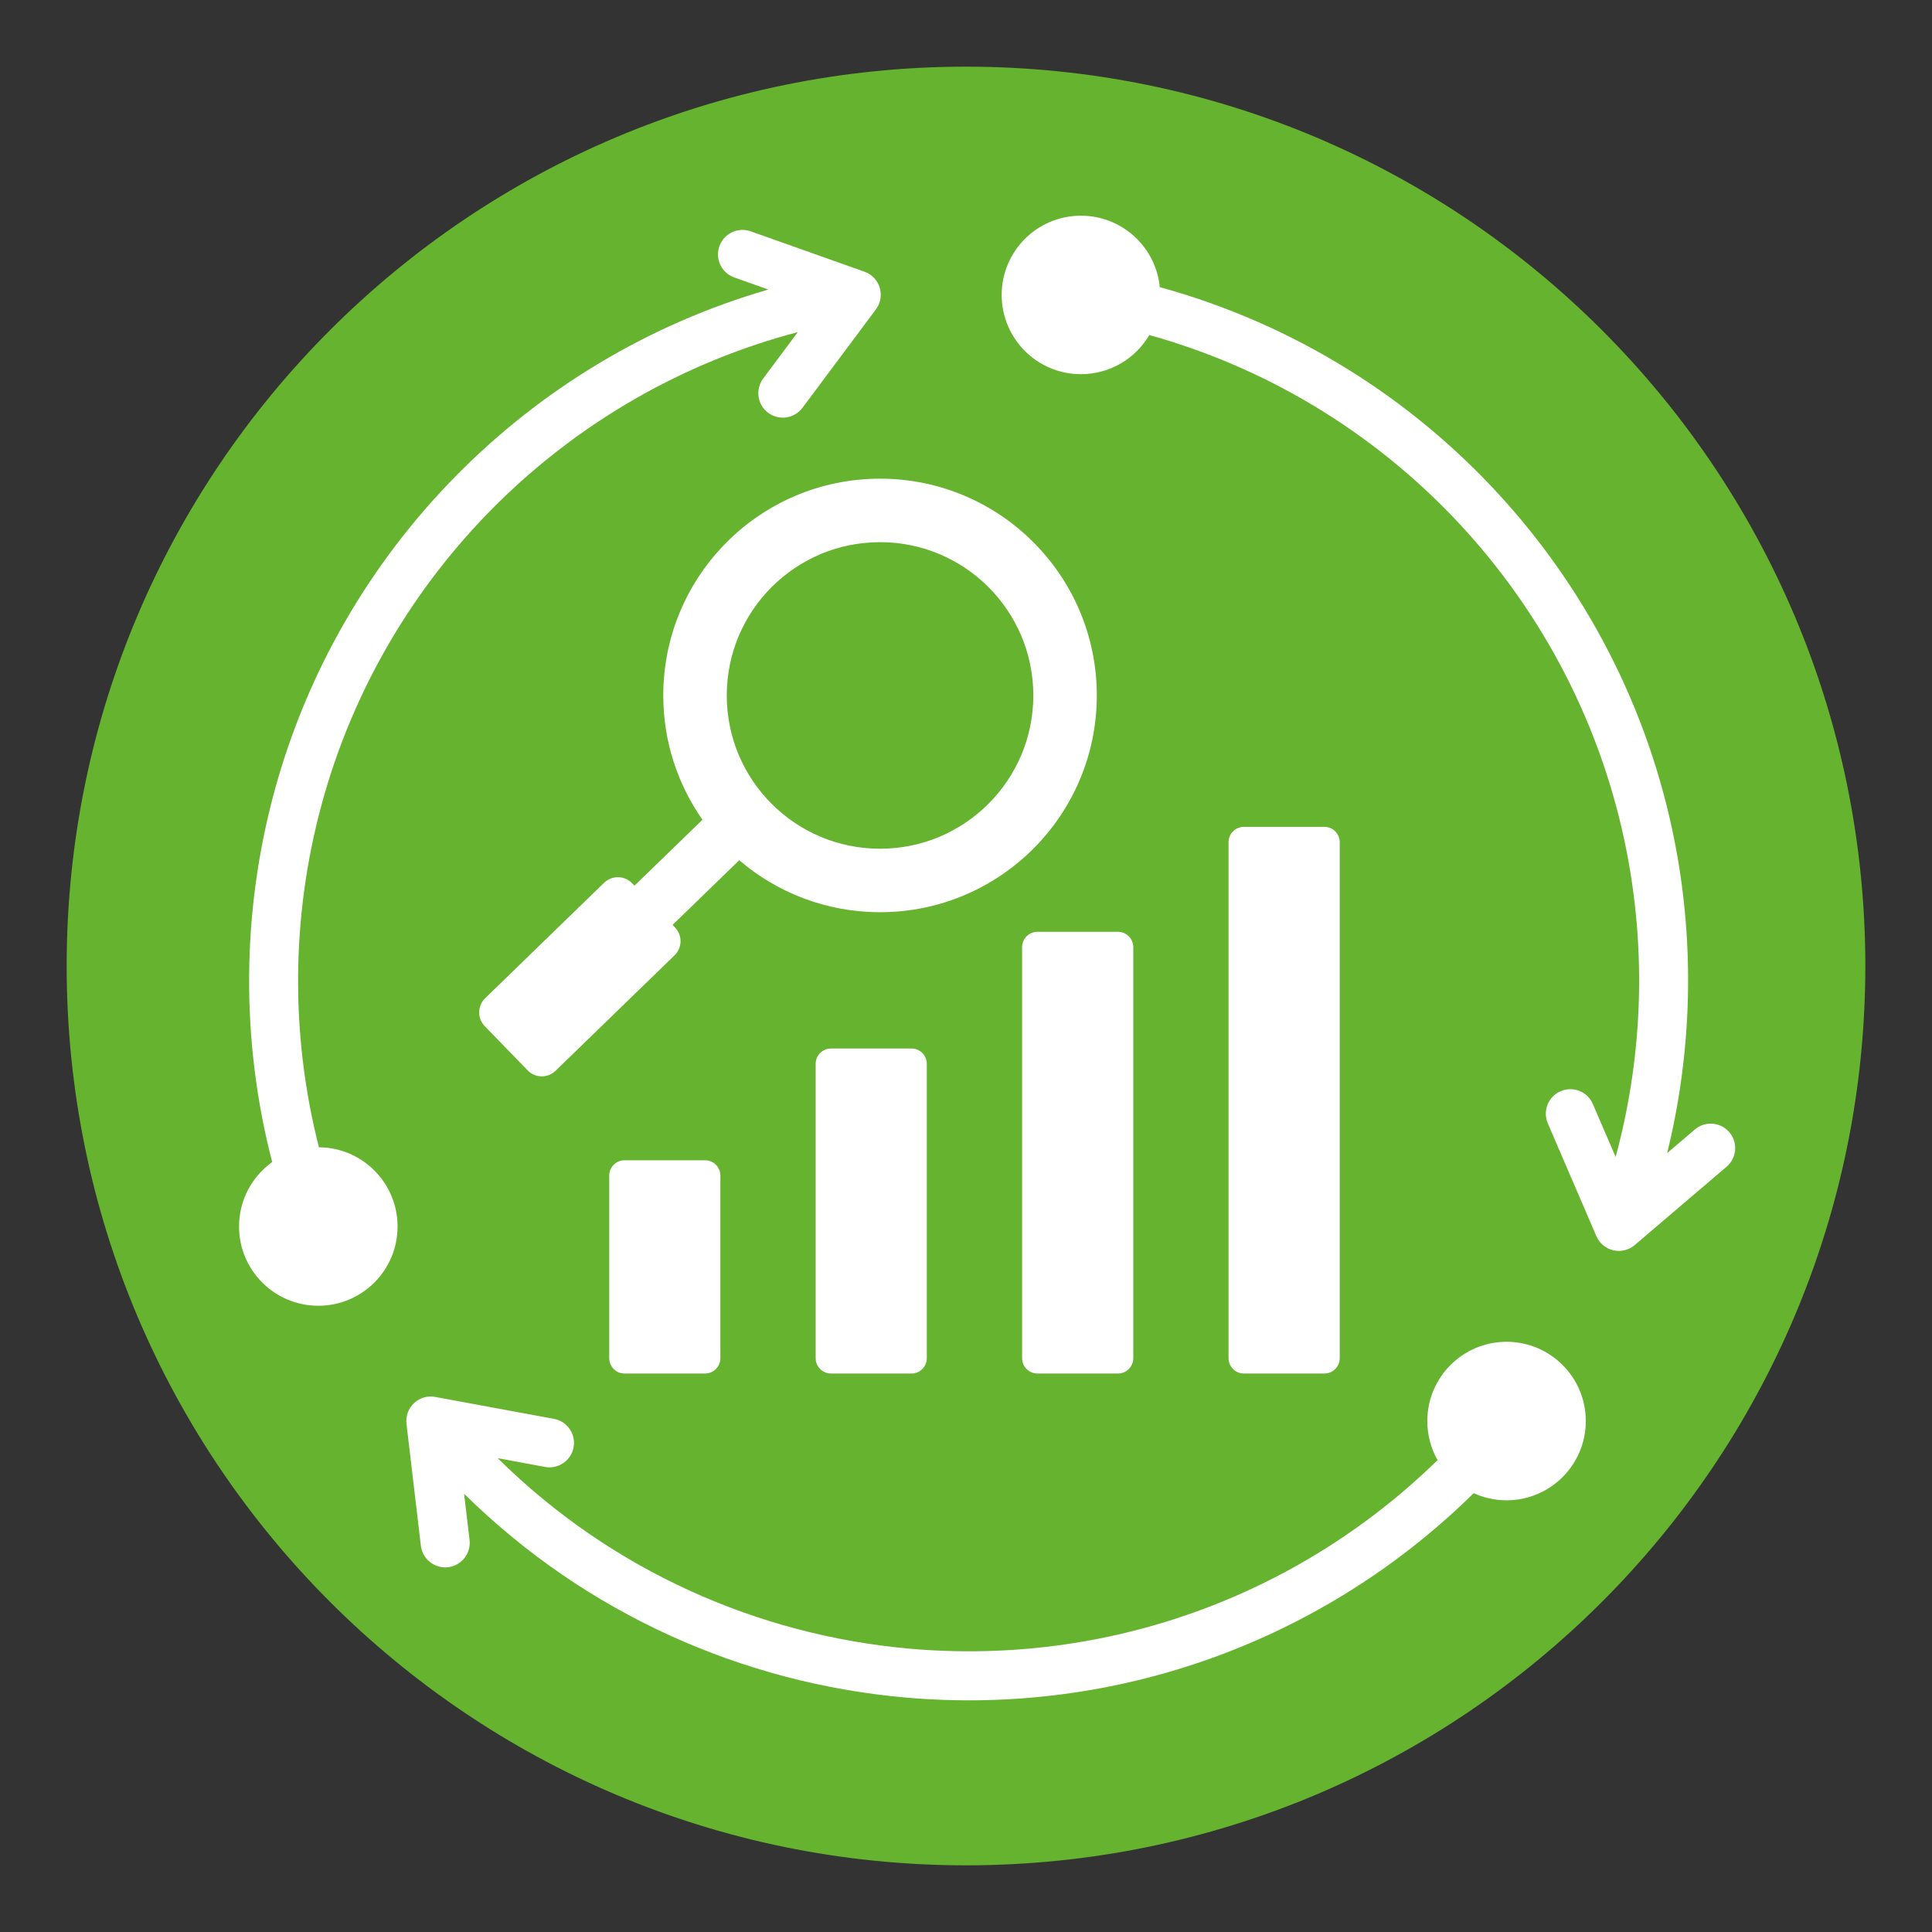
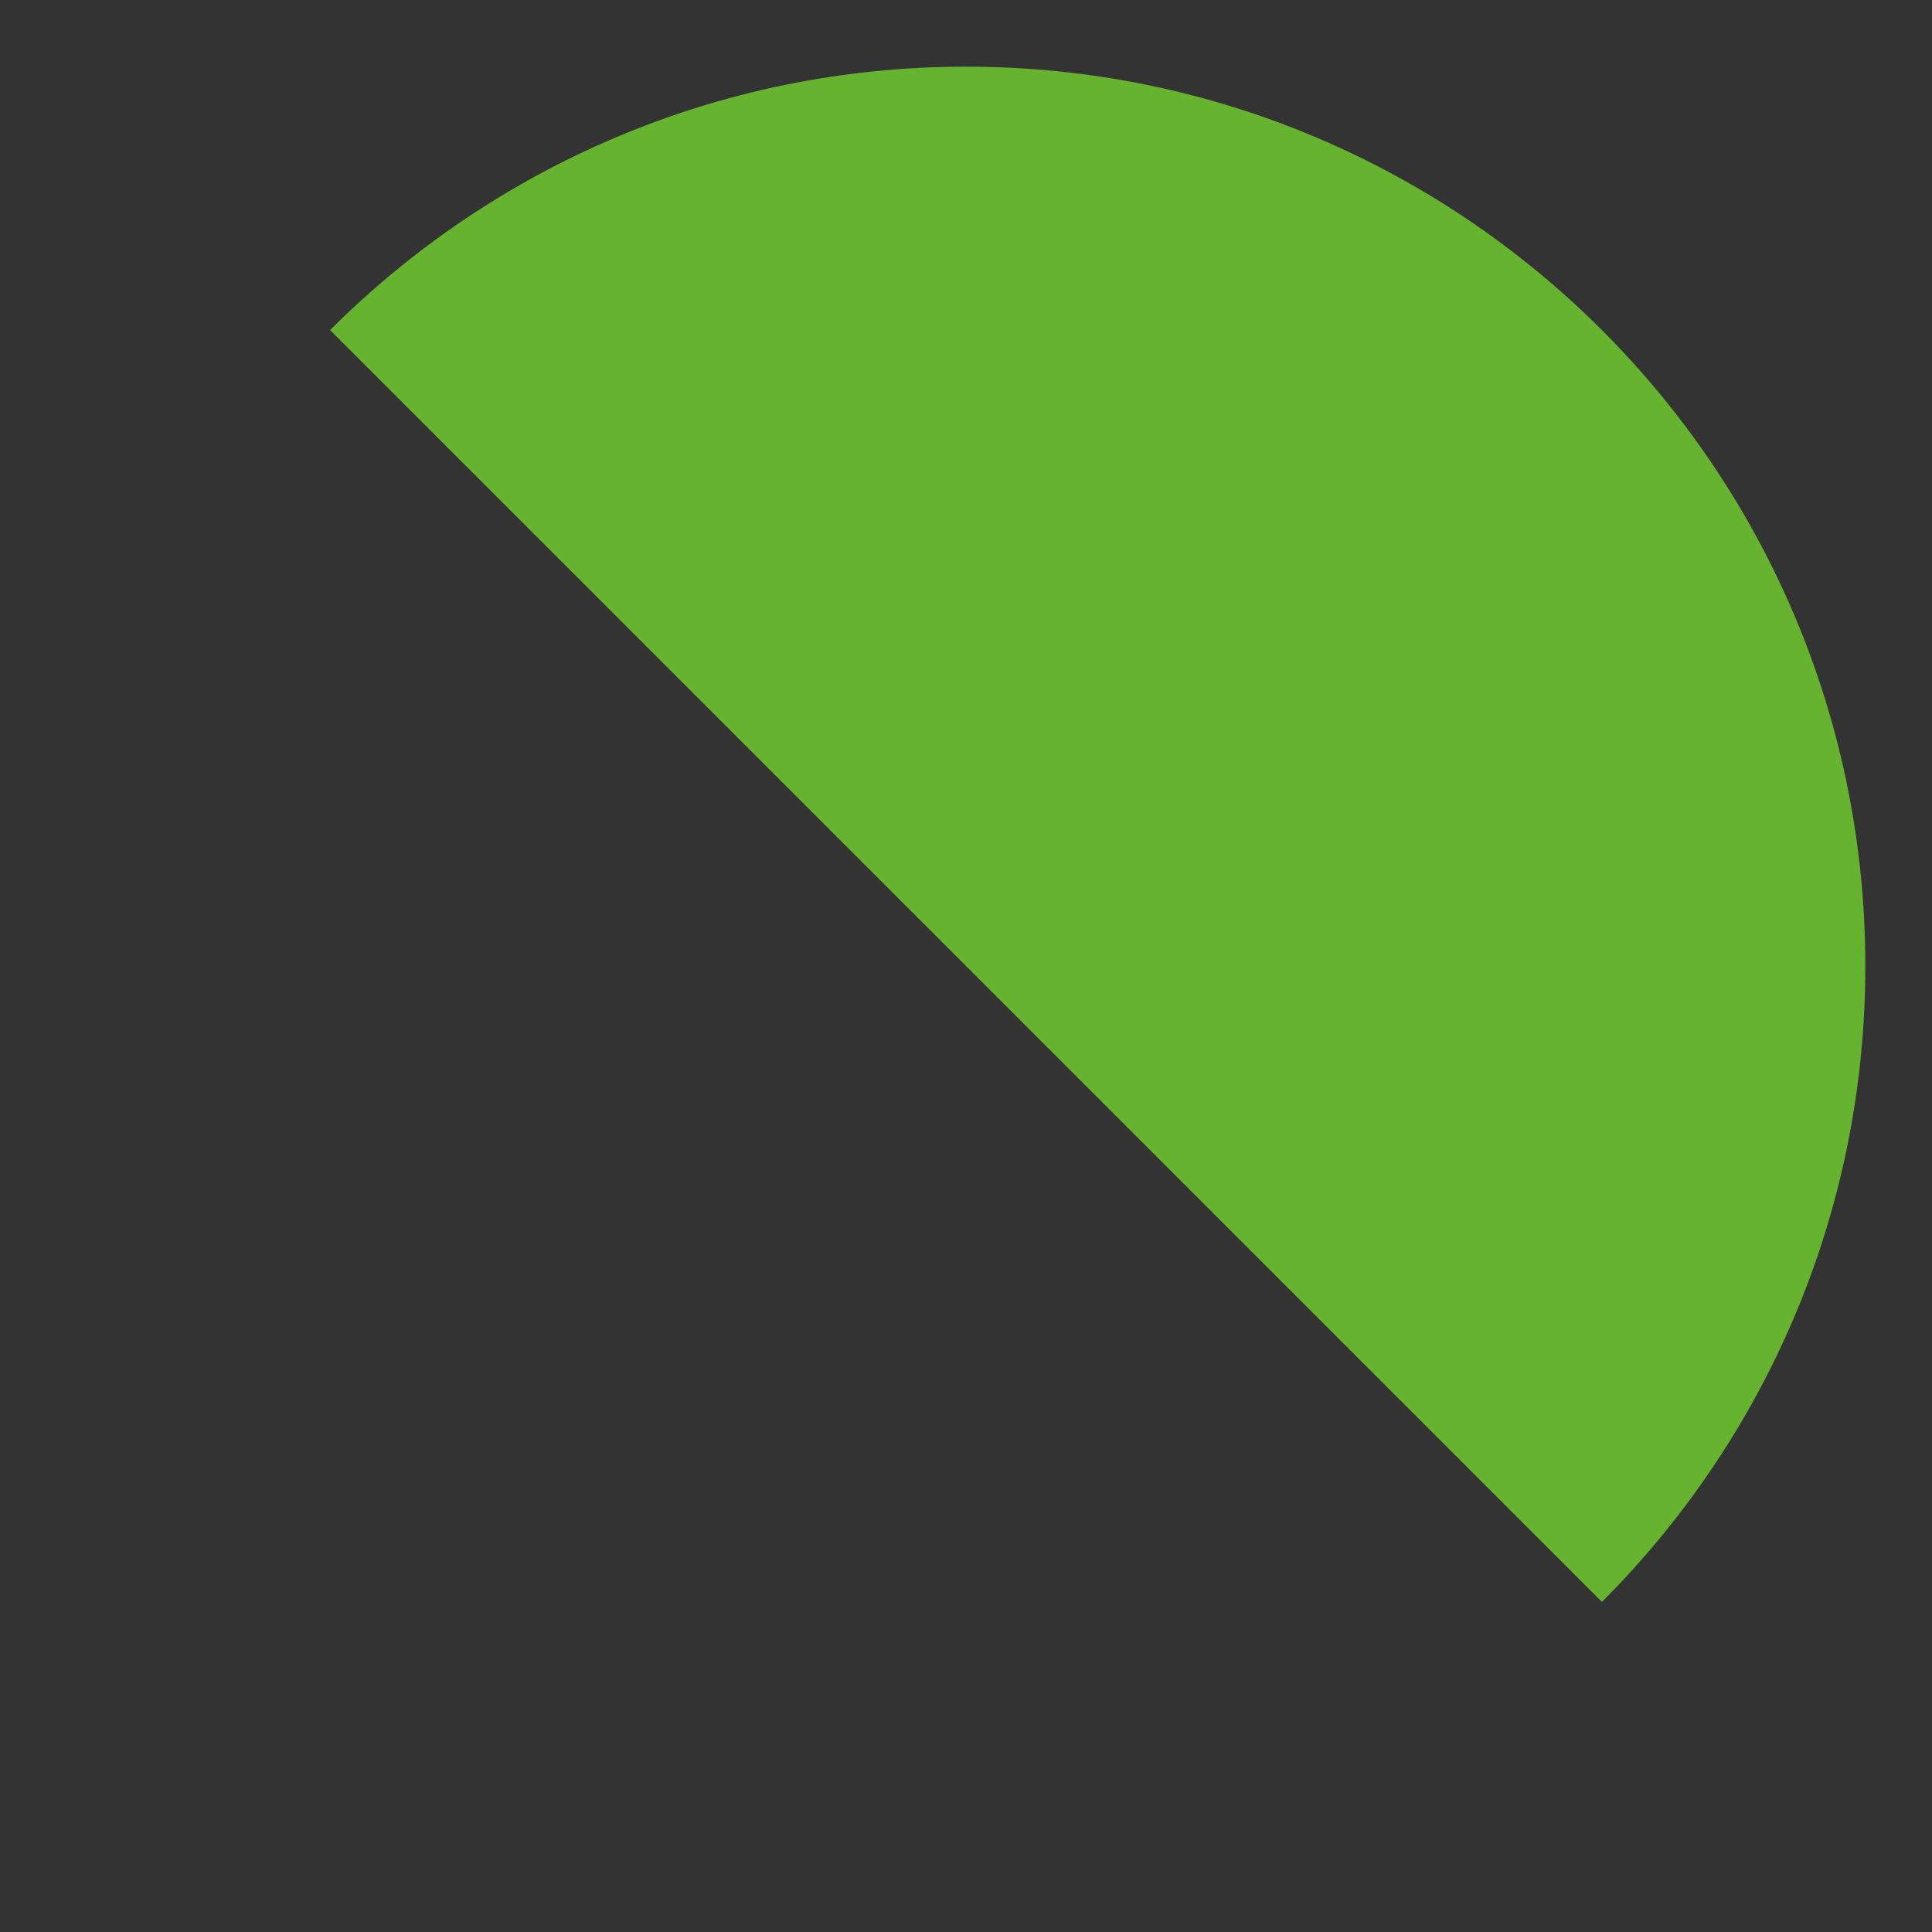
<svg xmlns="http://www.w3.org/2000/svg" width="200" zoomAndPan="magnify" viewBox="0 0 150 150" height="200" preserveAspectRatio="xMidYMid meet" version="1.0">
  <rect x="0" y="0" width="150" height="150" fill="#333333" stroke="none" />
  <defs>
    <clipPath id="e152aef768">
-       <path d="M 5.176 5.176 L 144.824 5.176 L 144.824 144.824 L 5.176 144.824 Z M 5.176 5.176 " clip-rule="nonzero" />
+       <path d="M 5.176 5.176 L 144.824 5.176 L 144.824 144.824 Z M 5.176 5.176 " clip-rule="nonzero" />
    </clipPath>
    <clipPath id="717070c146">
      <path d="M 75 5.176 C 36.438 5.176 5.176 36.438 5.176 75 C 5.176 113.562 36.438 144.824 75 144.824 C 113.562 144.824 144.824 113.562 144.824 75 C 144.824 36.438 113.562 5.176 75 5.176 Z M 75 5.176 " clip-rule="nonzero" />
    </clipPath>
    <clipPath id="d373e230a4">
-       <path d="M 18.5 16.75 L 134.75 16.75 L 134.75 133 L 18.5 133 Z M 18.5 16.75 " clip-rule="nonzero" />
-     </clipPath>
+       </clipPath>
  </defs>
  <g clip-path="url(#e152aef768)">
    <g clip-path="url(#717070c146)">
      <path fill="#65b32e" d="M 5.176 5.176 L 144.824 5.176 L 144.824 144.824 L 5.176 144.824 Z M 5.176 5.176 " fill-opacity="1" fill-rule="nonzero" />
    </g>
  </g>
  <g clip-path="url(#d373e230a4)">
    <path fill="#ffffff" d="M 116.969 104.176 C 120.367 104.176 123.121 106.93 123.121 110.328 C 123.121 113.727 120.367 116.484 116.969 116.484 C 116.059 116.484 115.195 116.285 114.418 115.93 C 102.719 127.438 86.691 133.238 70.312 131.797 C 57.727 130.688 45.523 125.332 36.031 115.973 L 36.457 119.566 C 36.578 120.609 35.832 121.555 34.789 121.68 C 33.746 121.801 32.801 121.055 32.676 120.012 L 31.559 110.547 C 31.41 109.289 32.523 108.223 33.789 108.457 L 43.008 110.16 C 44.039 110.348 44.723 111.336 44.535 112.367 C 44.344 113.398 43.355 114.082 42.324 113.895 L 38.641 113.211 C 47.492 121.961 58.883 126.965 70.641 128.004 C 85.844 129.34 100.715 124.004 111.613 113.363 C 111.105 112.469 110.816 111.434 110.816 110.328 C 110.816 106.93 113.57 104.176 116.969 104.176 Z M 68.328 37.164 C 59.031 37.164 51.496 44.699 51.496 53.996 C 51.496 57.586 52.621 60.91 54.539 63.645 C 52.777 65.352 51.02 67.059 49.262 68.762 L 49.07 68.566 C 48.484 67.965 47.512 67.949 46.906 68.535 L 37.664 77.504 C 37.062 78.09 37.047 79.062 37.633 79.668 L 40.969 83.105 C 41.555 83.711 42.531 83.723 43.133 83.137 L 52.375 74.168 C 52.98 73.582 52.992 72.609 52.406 72.008 L 52.219 71.809 L 57.395 66.789 C 60.336 69.305 64.152 70.824 68.328 70.824 C 77.621 70.824 85.156 63.289 85.156 53.996 C 85.156 44.699 77.621 37.164 68.328 37.164 Z M 68.328 42.094 C 74.898 42.094 80.227 47.422 80.227 53.996 C 80.227 60.566 74.898 65.895 68.328 65.895 C 61.754 65.895 56.426 60.566 56.426 53.996 C 56.426 47.422 61.754 42.094 68.328 42.094 Z M 48.488 90.082 C 47.832 90.082 47.301 90.617 47.301 91.27 L 47.301 105.449 C 47.301 106.105 47.832 106.641 48.488 106.641 L 54.742 106.641 C 55.395 106.641 55.93 106.105 55.93 105.449 L 55.93 91.27 C 55.93 90.617 55.395 90.082 54.742 90.082 Z M 96.574 64.195 C 95.918 64.195 95.383 64.73 95.383 65.387 L 95.383 105.449 C 95.383 106.105 95.918 106.641 96.574 106.641 L 102.824 106.641 C 103.48 106.641 104.016 106.105 104.016 105.449 L 104.016 65.387 C 104.016 64.73 103.48 64.195 102.824 64.195 Z M 86.797 72.344 L 80.547 72.344 C 79.891 72.344 79.355 72.879 79.355 73.535 L 79.355 105.449 C 79.355 106.105 79.891 106.641 80.547 106.641 L 86.797 106.641 C 87.453 106.641 87.988 106.105 87.988 105.449 L 87.988 73.535 C 87.988 72.879 87.453 72.344 86.797 72.344 Z M 70.77 81.406 C 68.684 81.406 66.602 81.406 64.516 81.406 C 63.863 81.406 63.328 81.938 63.328 82.594 C 63.328 90.695 63.328 97.352 63.328 105.449 C 63.328 106.105 63.863 106.641 64.516 106.641 C 66.602 106.641 68.684 106.641 70.77 106.641 C 71.426 106.641 71.957 106.105 71.957 105.449 C 71.957 97.352 71.957 90.695 71.957 82.594 C 71.957 81.938 71.426 81.406 70.77 81.406 Z M 21.133 90.223 C 18.68 80.77 18.762 70.867 21.277 61.543 C 26.363 42.703 41.016 27.863 59.656 22.48 L 57.012 21.543 C 56.023 21.195 55.504 20.109 55.852 19.117 C 56.203 18.129 57.289 17.609 58.277 17.957 L 67.113 21.094 C 68.332 21.523 68.766 23.004 68.004 24.023 L 62.305 31.66 C 61.676 32.504 60.484 32.676 59.641 32.051 C 58.801 31.422 58.625 30.227 59.254 29.387 L 61.941 25.785 C 44.016 30.5 29.816 44.516 24.953 62.527 C 22.621 71.16 22.527 80.324 24.762 89.074 C 28.137 89.098 30.867 91.844 30.867 95.227 C 30.867 98.625 28.113 101.379 24.715 101.379 C 21.316 101.379 18.559 98.625 18.559 95.227 C 18.559 93.164 19.574 91.336 21.133 90.223 Z M 131.586 87.695 C 132.383 87.012 133.578 87.105 134.262 87.902 C 134.945 88.699 134.852 89.898 134.055 90.582 L 126.922 96.664 C 125.941 97.504 124.441 97.137 123.941 95.973 L 120.172 87.219 C 119.758 86.25 120.203 85.133 121.172 84.719 C 122.137 84.305 123.254 84.75 123.668 85.715 L 125.438 89.824 C 127.438 82.453 127.805 74.688 126.48 67.117 C 123.023 47.367 108.465 31.371 89.234 26.012 C 88.164 27.832 86.188 29.051 83.922 29.051 C 80.523 29.051 77.77 26.297 77.77 22.898 C 77.77 19.5 80.523 16.746 83.922 16.746 C 87.117 16.746 89.742 19.18 90.047 22.293 C 110.773 27.988 126.508 45.203 130.23 66.461 C 131.57 74.133 131.289 82 129.438 89.527 Z M 131.586 87.695 " fill-opacity="1" fill-rule="evenodd" />
  </g>
</svg>